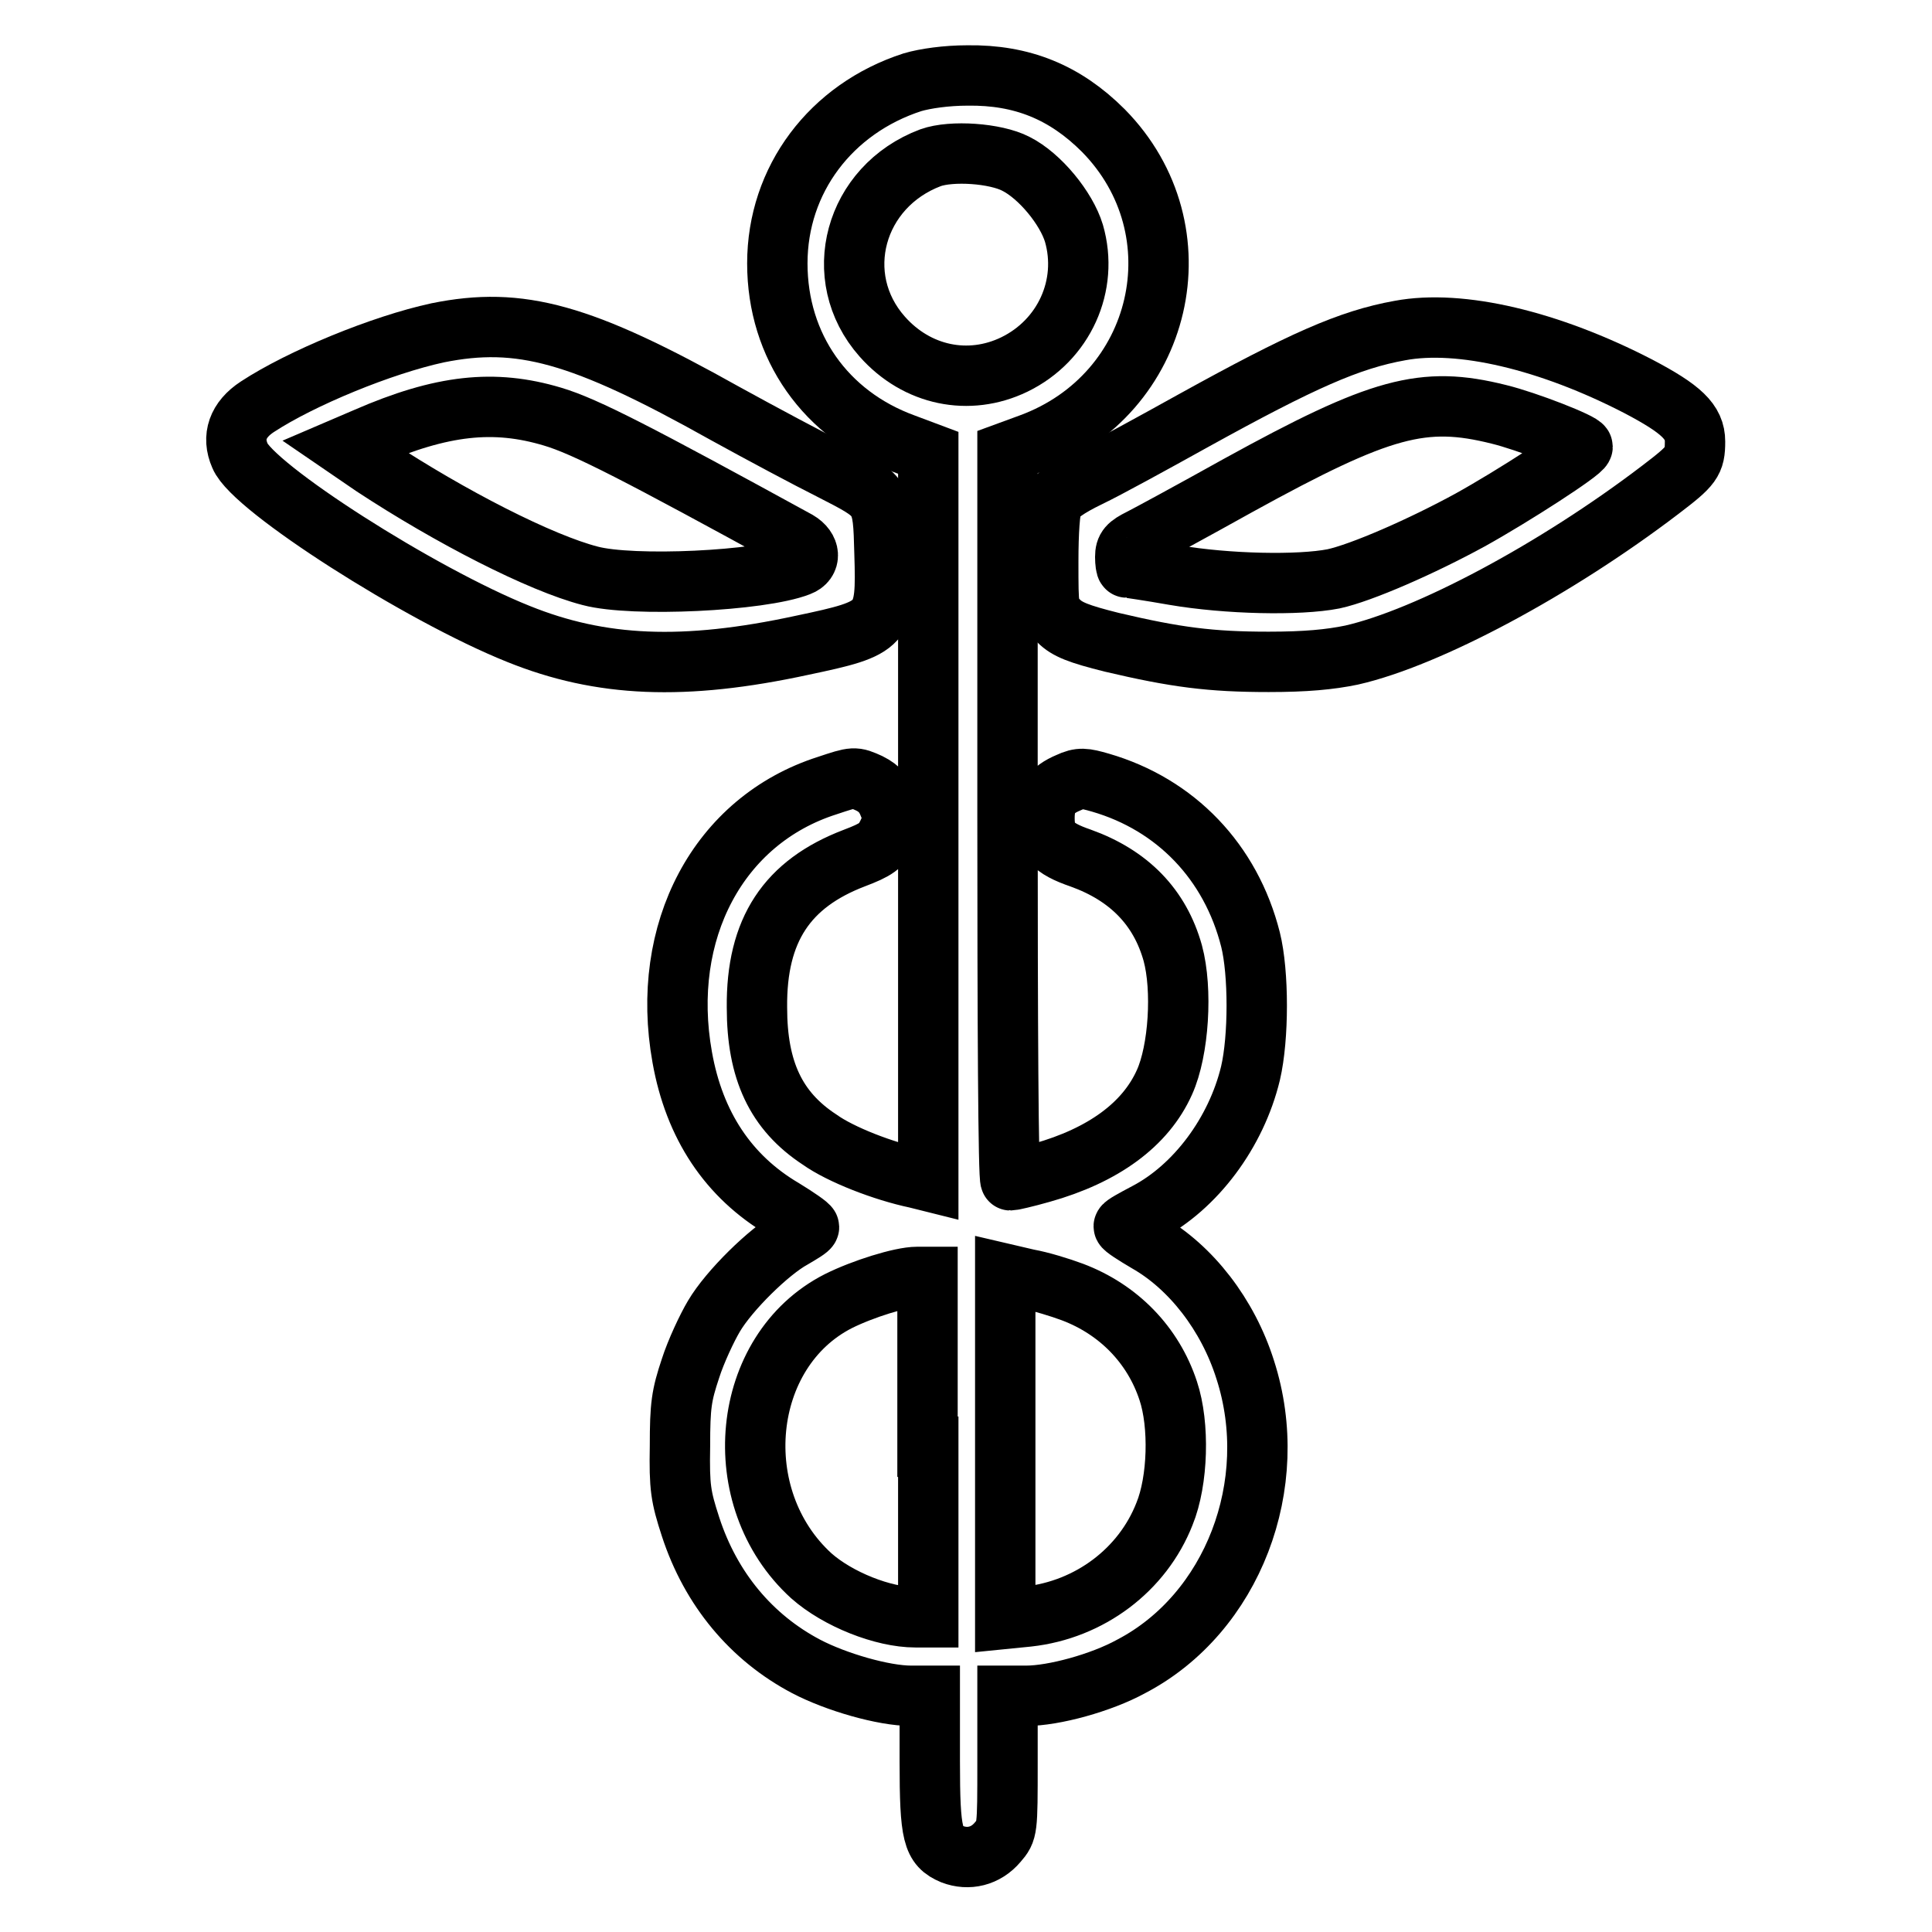
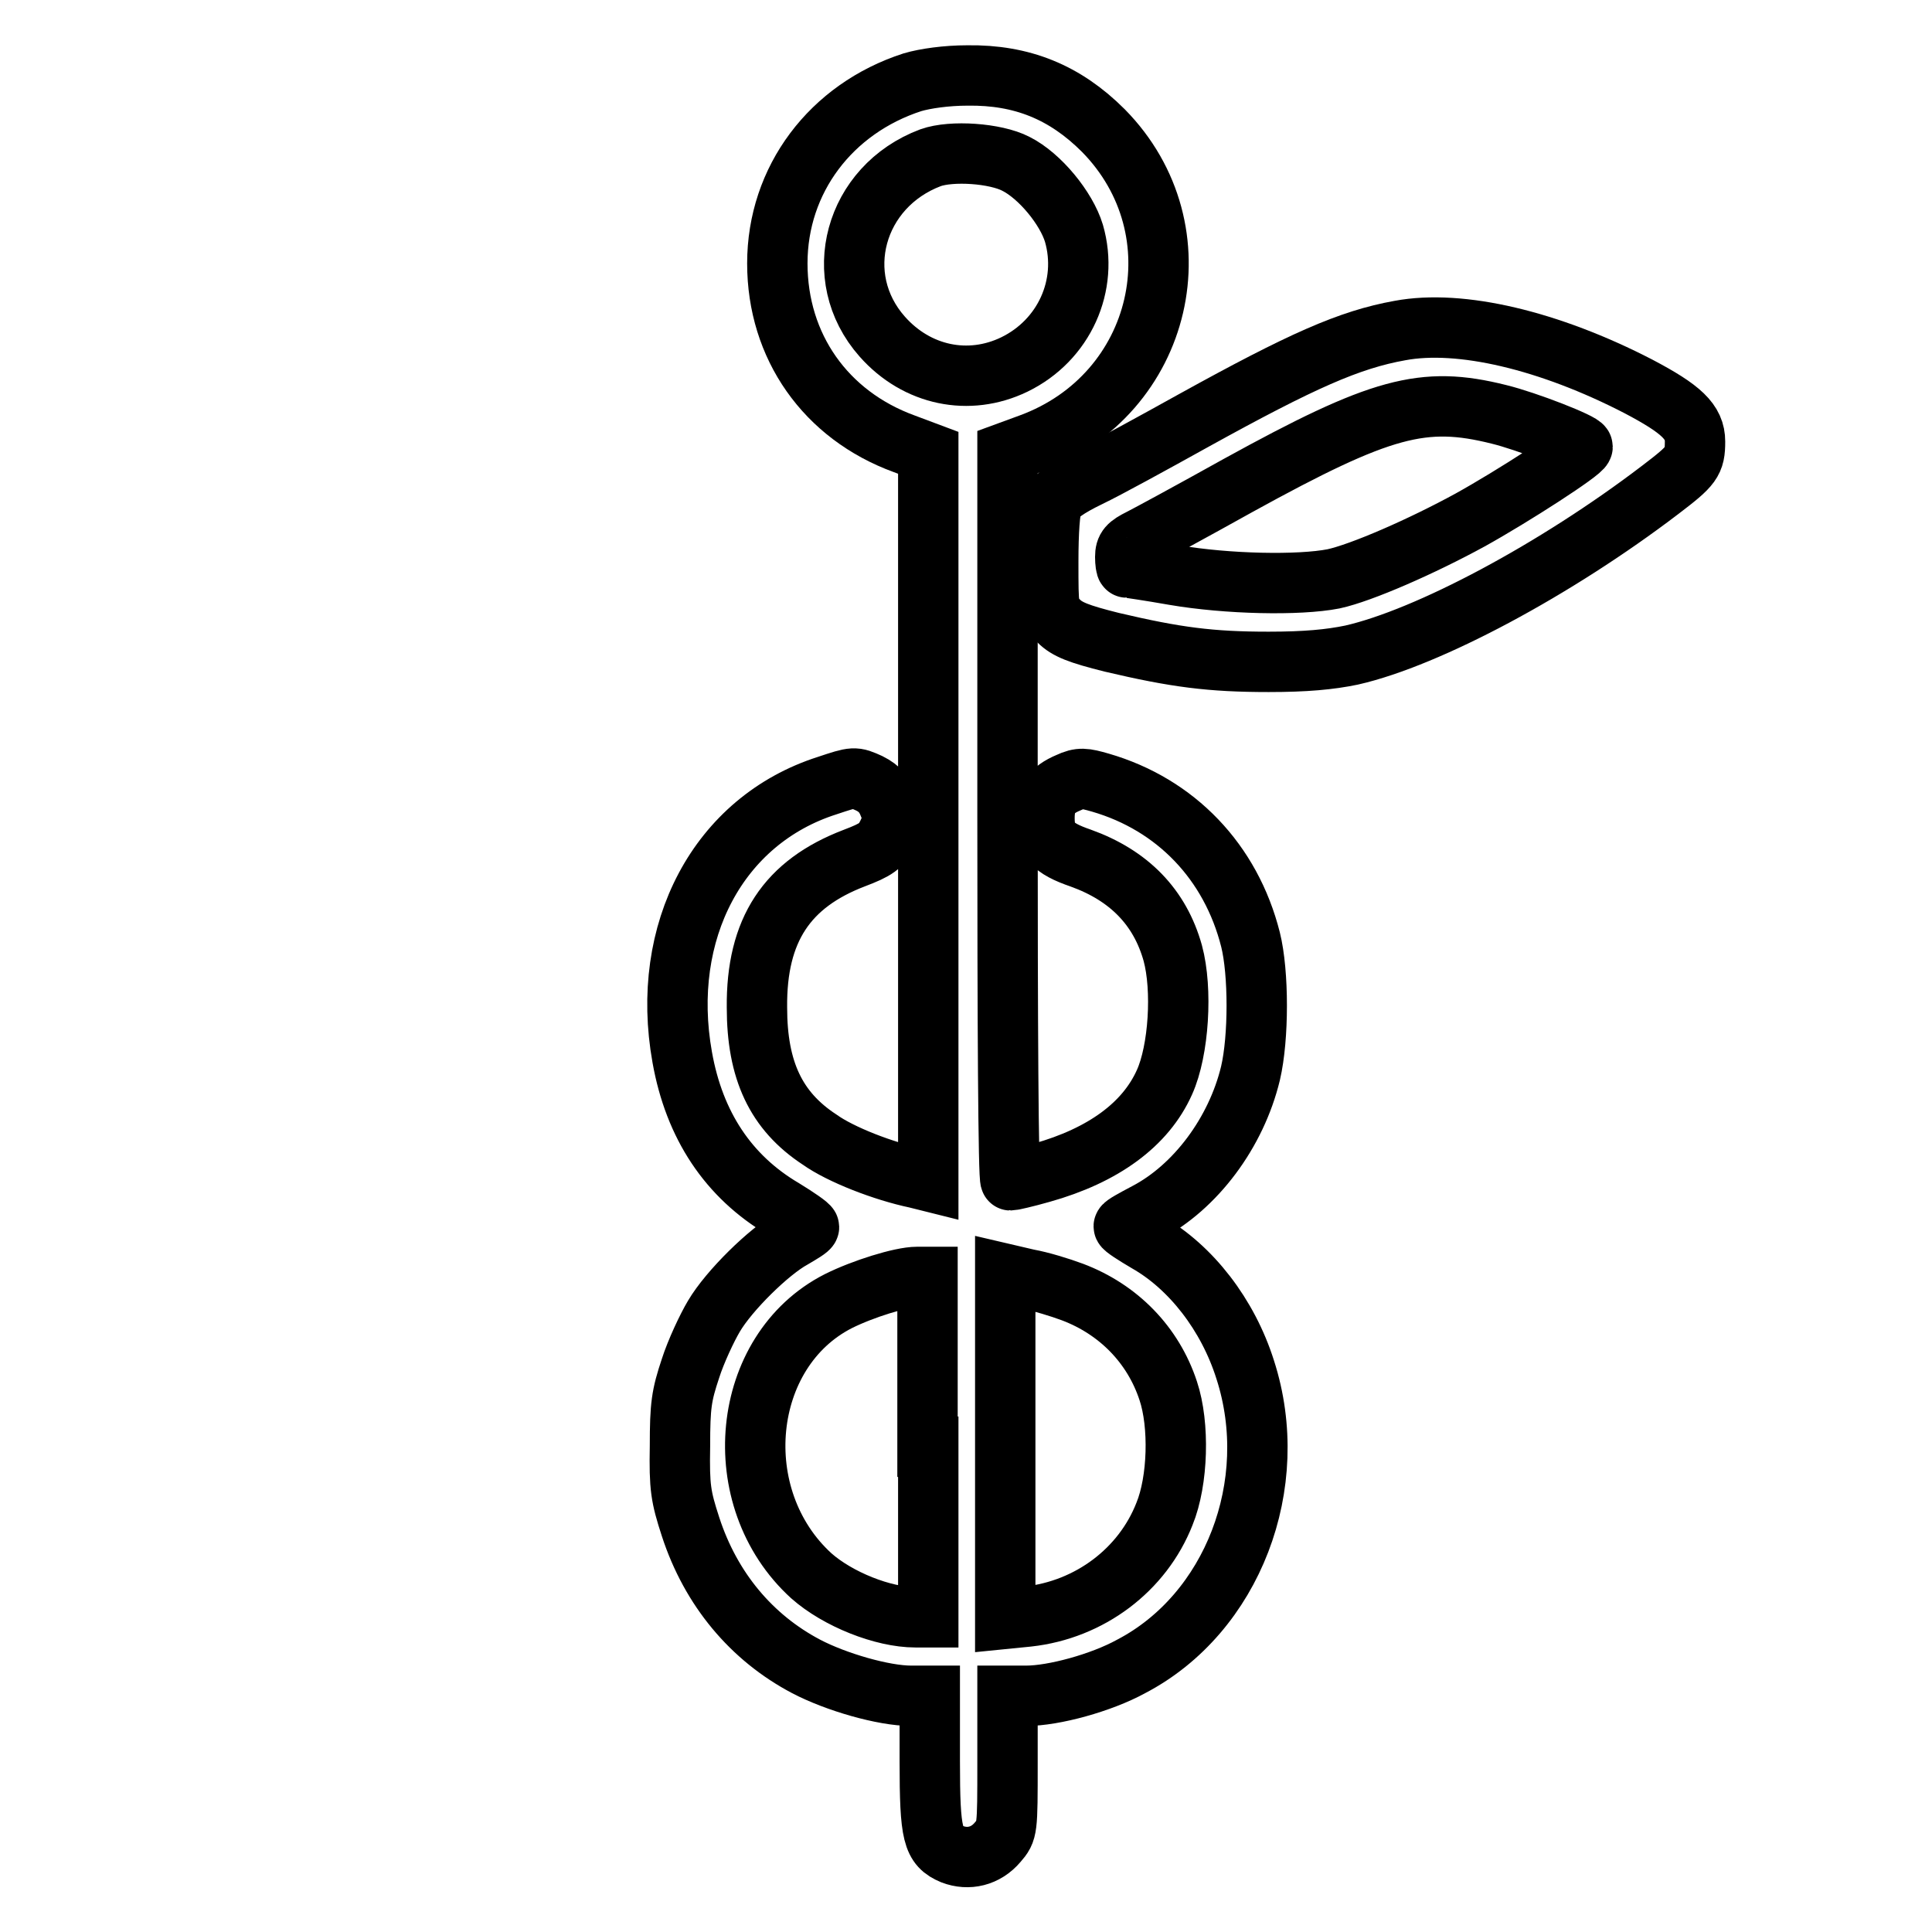
<svg xmlns="http://www.w3.org/2000/svg" version="1.1" x="0px" y="0px" viewBox="0 0 256 256" enable-background="new 0 0 256 256" xml:space="preserve">
  <g>
    <g>
      <g>
        <path stroke-width="8" fill-opacity="0" stroke="#000000" d="M120.9,10.9C110.1,14.4,103,23.8,103,34.9c0,11,6.4,20.1,16.8,23.9l3.2,1.2v48.2v48.3l-1.6-0.4c-4.3-0.9-10-3.1-12.8-5.1c-5.8-3.8-8.3-9.2-8.3-17.5c-0.1-10.3,4-16.4,12.9-19.8c2.9-1.1,3.6-1.6,4.4-3.2c0.8-1.7,0.9-2.2,0.2-3.8c-0.5-1.3-1.2-2.2-2.6-2.9c-2-0.9-2-0.9-5.6,0.3c-14.4,4.6-22.2,19.3-19.2,36c1.6,9,6.1,15.8,13.4,20.1c1.8,1.1,3.4,2.2,3.4,2.4c0,0.2-1,0.8-2.2,1.5c-3.1,1.7-8.4,6.9-10.4,10.3c-0.9,1.5-2.4,4.7-3.1,6.9c-1.2,3.6-1.4,4.9-1.4,10.3c-0.1,5.5,0.1,6.7,1.4,10.7c2.7,8.3,8.1,14.7,15.3,18.5c4,2.1,10.3,3.9,13.9,3.9h2.5v8.7c0,9.8,0.4,11.2,3,12.3c2.1,0.8,4.4,0.3,6-1.6c1.3-1.5,1.3-1.6,1.3-10.5v-8.9h2.5c3.6,0,9.9-1.7,13.9-3.9c13.4-7,20-24.1,15.1-39.3c-2.3-7.3-7.2-13.6-13-16.9c-1.7-1-3.1-1.9-3.1-2.1s1.3-0.9,3-1.8c6.5-3.4,11.9-10.6,13.8-18.5c1.1-4.7,1.1-13.3,0-17.7c-2.6-10.3-9.9-17.9-19.9-20.8c-2.1-0.6-2.7-0.7-4.2,0c-2.4,1-3.2,2.3-3.2,4.7c0,2.8,1,4,4.8,5.3c6.4,2.3,10.5,6.5,12.2,12.6c1.3,4.8,0.8,12.9-1.1,17.1c-2.5,5.6-8.1,9.7-16.3,12c-2.1,0.6-3.9,1-4.1,1c-0.3,0-0.4-21.7-0.4-48.2V59.9l3-1.1c17.7-6.5,22.7-28.3,9.7-41.5c-5.1-5.1-10.8-7.4-18-7.3C125.4,10,122.6,10.4,120.9,10.9z M134.6,21.7c3.2,1.6,6.7,5.9,7.7,9.2c2,6.9-1.3,14.2-7.9,17.4c-6,2.9-12.9,1.5-17.5-3.7c-7-7.9-3.7-19.9,6.4-23.7C126.1,19.9,131.9,20.3,134.6,21.7z M142.1,171.2c6.1,2.3,10.7,7,12.7,13.1c1.5,4.5,1.3,11.9-0.5,16.3c-2.9,7.4-9.9,12.7-18.1,13.6l-3,0.3v-22.9v-22.8l3,0.7C137.9,169.8,140.5,170.6,142.1,171.2z M123,191.7v22.6h-1.7c-4.3,0-10.3-2.4-13.8-5.5c-11.3-10.3-9.4-29.8,3.6-36.4c3.2-1.6,8.3-3.2,10.4-3.2l1.4,0V191.7z" />
-         <path stroke-width="8" fill-opacity="0" stroke="#000000" d="M58,44.1c-7.4,1.6-18.1,6-23.9,9.8c-2.6,1.7-3.4,4-2.3,6.5c1.7,4.2,23.9,18.4,36.9,23.6c10.9,4.4,21.9,4.9,37.6,1.5c10.9-2.3,11.2-2.6,10.9-12.2c-0.2-7.7-0.2-7.5-7.2-11.1c-2.8-1.4-9-4.7-13.9-7.4C77,44.1,68.9,41.9,58,44.1z M73.2,55.2c4.4,1.3,11.5,5,32.5,16.5c1.7,1,1.8,2.7,0.2,3.3c-5.1,2-22.1,2.8-27.7,1.3c-6.6-1.7-18.5-7.8-28.7-14.5l-3.8-2.6l2.8-1.2C58.6,53.6,65.5,52.9,73.2,55.2z" />
        <path stroke-width="8" fill-opacity="0" stroke="#000000" d="M185.5,43.8c-6.7,1.2-13,4-27.3,11.9c-5.4,3-11.6,6.4-13.9,7.5c-2.9,1.4-4.4,2.5-4.8,3.4c-0.4,0.8-0.6,3.9-0.6,7.8c0,6.4,0,6.5,1.4,7.9c1.1,1.1,2.6,1.7,7,2.8c8.5,2,13.1,2.6,20.8,2.6c4.9,0,8.1-0.3,11-0.9c10.1-2.3,27-11.3,40.9-21.9c4.2-3.2,4.6-3.7,4.6-6.4c0-2.6-1.8-4.3-7.5-7.3C205.3,45.1,193.5,42.3,185.5,43.8z M198.6,54.9c3.7,0.9,11.1,3.8,11.1,4.3c0,0.6-9.3,6.6-14.9,9.7c-6.4,3.5-14.4,7-18.1,7.8c-4.6,0.9-14.1,0.7-21.1-0.5c-3.4-0.6-6.2-1-6.3-1c-0.1,0-0.2-0.7-0.2-1.4c0-1.2,0.4-1.6,2-2.4c1-0.5,6.9-3.7,13-7.1C183,53.9,188.6,52.4,198.6,54.9z" />
      </g>
    </g>
  </g>
</svg>